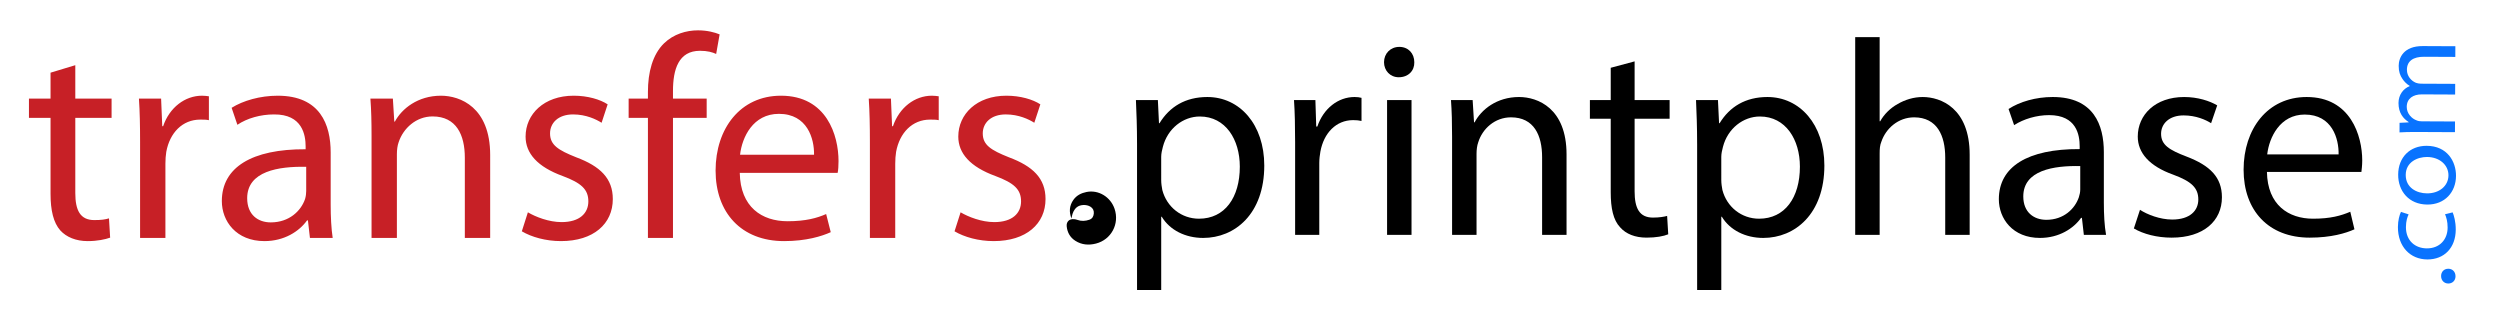
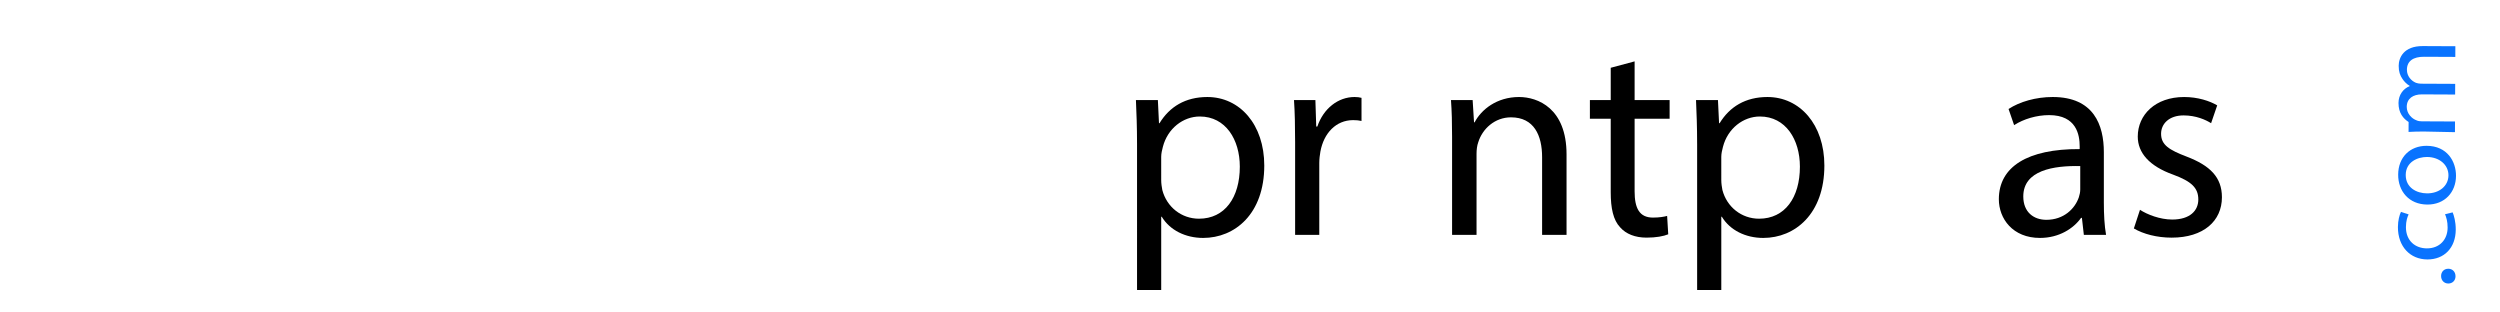
<svg xmlns="http://www.w3.org/2000/svg" version="1.1" id="Layer_1" x="0px" y="0px" width="400px" height="50px" viewBox="0 0 400 50" enable-background="new 0 0 400 50" xml:space="preserve">
  <g>
-     <path d="M171.44,34.964c-0.411-1.044-0.357-2.044,0.3-2.98c0.509-0.725,1.25-1.088,2.082-1.261   c1.925-0.399,3.864,0.773,4.513,2.698c0.808,2.395-0.532,4.921-2.979,5.549c-1.138,0.293-2.268,0.216-3.289-0.433   c-0.839-0.53-1.294-1.327-1.395-2.312c-0.077-0.752,0.41-1.224,1.167-1.157c0.183,0.014,0.369,0.052,0.541,0.115   c0.641,0.234,1.271,0.195,1.907-0.023c0.49-0.17,0.683-0.539,0.723-1.018c0.037-0.464-0.144-0.826-0.542-1.072   c-0.636-0.393-1.653-0.354-2.189,0.097c-0.458,0.384-0.665,0.906-0.784,1.47C171.472,34.747,171.458,34.855,171.44,34.964" />
    <path d="M181.926,23.053c0-2.763-0.089-4.99-0.178-7.041h3.511l0.178,3.698h0.088c1.601-2.628,4.135-4.188,7.646-4.188   c5.2,0,9.112,4.411,9.112,10.962c0,7.753-4.711,11.585-9.778,11.585c-2.844,0-5.334-1.248-6.624-3.387h-0.089v11.718h-3.866V23.053   z M185.792,28.8c0,0.579,0.089,1.114,0.178,1.604c0.711,2.719,3.067,4.589,5.867,4.589c4.135,0,6.534-3.386,6.534-8.331   c0-4.322-2.267-8.021-6.4-8.021c-2.667,0-5.156,1.915-5.911,4.857c-0.133,0.491-0.268,1.07-0.268,1.603V28.8z" />
    <path d="M207.219,22.741c0-2.54-0.044-4.723-0.179-6.729h3.423l0.134,4.232h0.178c0.978-2.896,3.334-4.723,5.957-4.723   c0.444,0,0.755,0.045,1.11,0.134v3.699c-0.4-0.09-0.8-0.134-1.334-0.134c-2.755,0-4.71,2.094-5.245,5.035   c-0.088,0.533-0.178,1.157-0.178,1.825v11.495h-3.866V22.741z" />
-     <path d="M226.289,9.953c0.043,1.337-0.935,2.407-2.49,2.407c-1.377,0-2.355-1.069-2.355-2.407c0-1.381,1.021-2.451,2.446-2.451   C225.354,7.501,226.289,8.572,226.289,9.953 M221.932,16.012h3.912v21.564h-3.912V16.012z" />
    <path d="M232.333,21.848c0-2.227-0.046-4.053-0.177-5.835h3.466l0.223,3.565h0.09c1.067-2.051,3.555-4.056,7.11-4.056   c2.979,0,7.601,1.783,7.601,9.179v12.875h-3.91v-12.43c0-3.477-1.289-6.372-4.979-6.372c-2.578,0-4.579,1.826-5.245,4.009   c-0.178,0.49-0.267,1.159-0.267,1.827v12.965h-3.912V21.848z" />
    <path d="M261.538,9.819v6.193h5.601v2.985h-5.601v11.63c0,2.672,0.756,4.187,2.935,4.187c1.021,0,1.776-0.133,2.267-0.267   l0.177,2.941c-0.755,0.312-1.956,0.533-3.466,0.533c-1.822,0-3.29-0.578-4.225-1.647c-1.109-1.158-1.51-3.075-1.51-5.614V18.998   h-3.333v-2.985h3.333v-5.168L261.538,9.819z" />
    <path d="M271.54,23.053c0-2.763-0.089-4.99-0.177-7.041h3.51l0.178,3.698h0.09c1.6-2.628,4.135-4.188,7.646-4.188   c5.199,0,9.112,4.411,9.112,10.962c0,7.753-4.712,11.585-9.779,11.585c-2.844,0-5.334-1.248-6.623-3.387h-0.09v11.718h-3.866   V23.053z M275.406,28.8c0,0.579,0.09,1.114,0.179,1.604c0.711,2.719,3.066,4.589,5.867,4.589c4.134,0,6.533-3.386,6.533-8.331   c0-4.322-2.266-8.021-6.4-8.021c-2.667,0-5.155,1.915-5.911,4.857c-0.132,0.491-0.268,1.07-0.268,1.603V28.8z" />
-     <path d="M296.832,5.942h3.912v13.456h0.09c0.621-1.114,1.6-2.093,2.8-2.762c1.155-0.668,2.532-1.114,4-1.114   c2.889,0,7.513,1.783,7.513,9.224v12.831h-3.912V25.192c0-3.475-1.289-6.417-4.978-6.417c-2.534,0-4.534,1.782-5.246,3.921   c-0.222,0.534-0.267,1.114-0.267,1.872v13.008h-3.912V5.942z" />
    <path d="M333.415,37.576l-0.31-2.716h-0.135c-1.199,1.692-3.512,3.208-6.577,3.208c-4.357,0-6.578-3.076-6.578-6.194   c0-5.213,4.622-8.064,12.934-8.02v-0.446c0-1.784-0.489-4.99-4.89-4.99c-1.999,0-4.089,0.623-5.601,1.603l-0.889-2.583   c1.777-1.159,4.355-1.917,7.067-1.917c6.58,0,8.18,4.5,8.18,8.824v8.064c0,1.871,0.09,3.697,0.354,5.167H333.415z M332.839,26.572   c-4.269-0.089-9.113,0.669-9.113,4.857c0,2.539,1.688,3.742,3.689,3.742c2.801,0,4.579-1.783,5.201-3.609   c0.133-0.402,0.223-0.846,0.223-1.248V26.572z" />
    <path d="M342.396,33.568c1.156,0.757,3.198,1.559,5.155,1.559c2.846,0,4.179-1.427,4.179-3.207c0-1.873-1.112-2.898-3.999-3.967   c-3.868-1.381-5.689-3.519-5.689-6.104c0-3.475,2.8-6.327,7.421-6.327c2.179,0,4.091,0.623,5.289,1.338l-0.977,2.851   c-0.846-0.535-2.4-1.247-4.401-1.247c-2.311,0-3.601,1.335-3.601,2.939c0,1.783,1.29,2.584,4.091,3.653   c3.733,1.427,5.644,3.297,5.644,6.506c0,3.787-2.932,6.46-8.044,6.46c-2.356,0-4.535-0.578-6.046-1.47L342.396,33.568z" />
-     <path d="M362.71,27.509c0.089,5.301,3.468,7.483,7.379,7.483c2.801,0,4.49-0.489,5.956-1.112l0.667,2.808   c-1.379,0.623-3.732,1.335-7.156,1.335c-6.621,0-10.58-4.365-10.58-10.871c0-6.505,3.823-11.63,10.091-11.63   c7.023,0,8.89,6.195,8.89,10.16c0,0.802-0.091,1.425-0.132,1.827H362.71z M374.177,24.7c0.046-2.495-1.021-6.371-5.421-6.371   c-3.956,0-5.689,3.652-6.001,6.371H374.177z" />
  </g>
  <g>
-     <path fill="#0973FF" d="M392.793,21.146l0.009-1.709l-5.333-0.025c-0.275-0.002-0.567-0.043-0.786-0.144   c-0.807-0.281-1.609-1.101-1.604-2.173c0.007-1.332,1.017-2.002,2.429-1.995l5.313,0.025l0.01-1.709l-5.48-0.026   c-0.292-0.001-0.566-0.062-0.806-0.143c-0.768-0.322-1.441-1.08-1.438-2.093c0.008-1.391,1.018-2.081,2.742-2.072l5.002,0.024   l0.008-1.709l-5.205-0.025c-3.078-0.015-3.856,1.869-3.863,3.16c-0.004,0.914,0.214,1.531,0.613,2.109   c0.272,0.399,0.638,0.797,1.149,1.099v0.04c-1.046,0.412-1.784,1.402-1.792,2.693c-0.008,1.609,0.776,2.507,1.616,3.047v0.06   l-1.447,0.073l-0.007,1.529c0.731-0.035,1.466-0.072,2.4-0.067L392.793,21.146z M384.916,27.983   c0.012-2.067,1.901-2.873,3.405-2.866c1.998,0.011,3.438,1.269,3.432,2.939c-0.01,1.708-1.481,2.893-3.424,2.884   C386.661,30.933,384.907,30.029,384.916,27.983z M383.708,27.938c-0.015,2.643,1.717,4.776,4.667,4.791   c2.806,0.014,4.574-2.004,4.586-4.587c0.01-2.305-1.406-4.796-4.688-4.812C385.579,23.317,383.72,25.176,383.708,27.938z    M391.208,34.274c0.199,0.497,0.416,1.154,0.411,2.147c-0.009,1.907-1.28,3.33-3.333,3.32c-1.832-0.009-3.347-1.207-3.337-3.412   c0.005-0.954,0.228-1.608,0.431-2.025l-1.225-0.402c-0.24,0.475-0.484,1.388-0.489,2.42c-0.015,3.14,1.972,5.176,4.703,5.19   c2.712,0.013,4.536-1.867,4.55-4.767c0.006-1.292-0.301-2.306-0.498-2.765L391.208,34.274z M392.882,44.218   c0.006-0.736-0.488-1.215-1.147-1.219c-0.678-0.003-1.156,0.472-1.16,1.167c-0.003,0.695,0.488,1.194,1.148,1.197   C392.382,45.367,392.879,44.892,392.882,44.218z" />
+     <path fill="#0973FF" d="M392.793,21.146l0.009-1.709l-5.333-0.025c-0.275-0.002-0.567-0.043-0.786-0.144   c-0.807-0.281-1.609-1.101-1.604-2.173c0.007-1.332,1.017-2.002,2.429-1.995l5.313,0.025l0.01-1.709l-5.48-0.026   c-0.292-0.001-0.566-0.062-0.806-0.143c-0.768-0.322-1.441-1.08-1.438-2.093c0.008-1.391,1.018-2.081,2.742-2.072l5.002,0.024   l0.008-1.709l-5.205-0.025c-3.078-0.015-3.856,1.869-3.863,3.16c-0.004,0.914,0.214,1.531,0.613,2.109   c0.272,0.399,0.638,0.797,1.149,1.099v0.04c-1.046,0.412-1.784,1.402-1.792,2.693c-0.008,1.609,0.776,2.507,1.616,3.047v0.06   l-0.007,1.529c0.731-0.035,1.466-0.072,2.4-0.067L392.793,21.146z M384.916,27.983   c0.012-2.067,1.901-2.873,3.405-2.866c1.998,0.011,3.438,1.269,3.432,2.939c-0.01,1.708-1.481,2.893-3.424,2.884   C386.661,30.933,384.907,30.029,384.916,27.983z M383.708,27.938c-0.015,2.643,1.717,4.776,4.667,4.791   c2.806,0.014,4.574-2.004,4.586-4.587c0.01-2.305-1.406-4.796-4.688-4.812C385.579,23.317,383.72,25.176,383.708,27.938z    M391.208,34.274c0.199,0.497,0.416,1.154,0.411,2.147c-0.009,1.907-1.28,3.33-3.333,3.32c-1.832-0.009-3.347-1.207-3.337-3.412   c0.005-0.954,0.228-1.608,0.431-2.025l-1.225-0.402c-0.24,0.475-0.484,1.388-0.489,2.42c-0.015,3.14,1.972,5.176,4.703,5.19   c2.712,0.013,4.536-1.867,4.55-4.767c0.006-1.292-0.301-2.306-0.498-2.765L391.208,34.274z M392.882,44.218   c0.006-0.736-0.488-1.215-1.147-1.219c-0.678-0.003-1.156,0.472-1.16,1.167c-0.003,0.695,0.488,1.194,1.148,1.197   C392.382,45.367,392.879,44.892,392.882,44.218z" />
  </g>
  <g>
-     <path fill="#C72026" d="M152.727,37.01c1.566,0.921,3.822,1.566,6.266,1.566c5.205,0,8.291-2.764,8.291-6.726   c0-3.317-2.027-5.252-5.85-6.68c-2.902-1.152-4.193-1.98-4.193-3.824c0-1.658,1.291-3.039,3.686-3.039   c2.072,0,3.686,0.782,4.561,1.335l0.967-2.948c-1.197-0.783-3.178-1.382-5.436-1.382c-4.744,0-7.693,2.948-7.693,6.542   c0,2.671,1.889,4.837,5.943,6.311c2.949,1.105,4.1,2.119,4.1,4.054c0,1.889-1.381,3.317-4.283,3.317   c-2.027,0-4.146-0.83-5.391-1.566L152.727,37.01z M139.184,38.069h4.054V26.185c0-0.646,0.046-1.336,0.138-1.889   c0.555-3.041,2.58-5.16,5.438-5.16c0.553,0,0.967,0,1.381,0.092v-3.822c-0.367-0.047-0.691-0.093-1.105-0.093   c-2.717,0-5.205,1.889-6.219,4.884h-0.139l-0.184-4.423H139c0.138,2.073,0.184,4.33,0.184,6.956V38.069z M118.409,24.756   c0.323-2.81,2.073-6.541,6.22-6.541c4.561,0,5.666,4.008,5.619,6.541H118.409z M134.025,27.658c0.093-0.461,0.139-1.06,0.139-1.889   c0-4.1-1.889-10.457-9.213-10.457c-6.496,0-10.457,5.251-10.457,11.978c0,6.726,4.1,11.286,10.963,11.286   c3.547,0,6.035-0.783,7.463-1.428l-0.736-2.902c-1.475,0.645-3.271,1.151-6.174,1.151c-4.1,0-7.555-2.257-7.646-7.739H134.025z    M107.676,38.069V18.86h5.391v-3.087h-5.391v-1.198c0-3.455,0.876-6.449,4.33-6.449c1.198,0,1.981,0.23,2.58,0.507l0.553-3.132   c-0.783-0.322-1.98-0.646-3.455-0.646c-1.889,0-3.915,0.599-5.436,2.073c-1.842,1.797-2.58,4.652-2.58,7.785v1.06h-3.086v3.087   h3.086v19.209H107.676z M83.492,37.01c1.566,0.921,3.824,1.566,6.266,1.566c5.205,0,8.291-2.764,8.291-6.726   c0-3.317-2.026-5.252-5.85-6.68c-2.902-1.152-4.192-1.98-4.192-3.824c0-1.658,1.29-3.039,3.686-3.039   c2.073,0,3.685,0.782,4.561,1.335l0.968-2.948c-1.198-0.783-3.18-1.382-5.436-1.382c-4.746,0-7.693,2.948-7.693,6.542   c0,2.671,1.889,4.837,5.942,6.311c2.948,1.105,4.1,2.119,4.1,4.054c0,1.889-1.382,3.317-4.284,3.317   c-2.027,0-4.146-0.83-5.39-1.566L83.492,37.01z M59.447,38.069h4.055V24.664c0-0.69,0.092-1.382,0.275-1.889   c0.738-2.257,2.811-4.146,5.437-4.146c3.823,0,5.159,2.994,5.159,6.587v12.853h4.055V24.803c0-7.647-4.791-9.49-7.878-9.49   c-3.686,0-6.265,2.073-7.37,4.146h-0.093l-0.229-3.685h-3.594c0.139,1.843,0.184,3.685,0.184,6.034V38.069z M48.992,30.561   c0,0.368-0.047,0.829-0.185,1.29c-0.645,1.889-2.534,3.731-5.481,3.731c-2.027,0-3.777-1.198-3.777-3.87   c0-4.33,5.021-5.113,9.443-5.021V30.561z M52.908,24.388c0-4.422-1.658-9.075-8.477-9.075c-2.811,0-5.528,0.783-7.371,1.935   l0.922,2.719c1.566-1.061,3.73-1.658,5.85-1.658c4.561-0.047,5.068,3.316,5.068,5.113v0.46c-8.615-0.046-13.406,2.902-13.406,8.292   c0,3.225,2.304,6.403,6.818,6.403c3.179,0,5.574-1.566,6.818-3.316h0.138l0.322,2.81h3.64c-0.23-1.521-0.322-3.409-0.322-5.344   V24.388z M22.412,38.069h4.054V26.185c0-0.646,0.046-1.336,0.138-1.889c0.554-3.041,2.58-5.16,5.437-5.16   c0.553,0,0.968,0,1.382,0.092v-3.822c-0.368-0.047-0.691-0.093-1.105-0.093c-2.718,0-5.205,1.889-6.219,4.884h-0.139l-0.184-4.423   h-3.547c0.138,2.073,0.184,4.33,0.184,6.956V38.069z M8.087,11.628v4.146H4.632v3.087h3.455v12.161c0,2.625,0.46,4.606,1.566,5.851   c0.968,1.059,2.487,1.704,4.376,1.704c1.566,0,2.811-0.276,3.594-0.553l-0.185-3.087c-0.599,0.185-1.244,0.276-2.35,0.276   c-2.257,0-3.04-1.566-3.04-4.33V18.86h5.805v-3.087h-5.805V10.43L8.087,11.628z" />
-   </g>
+     </g>
</svg>